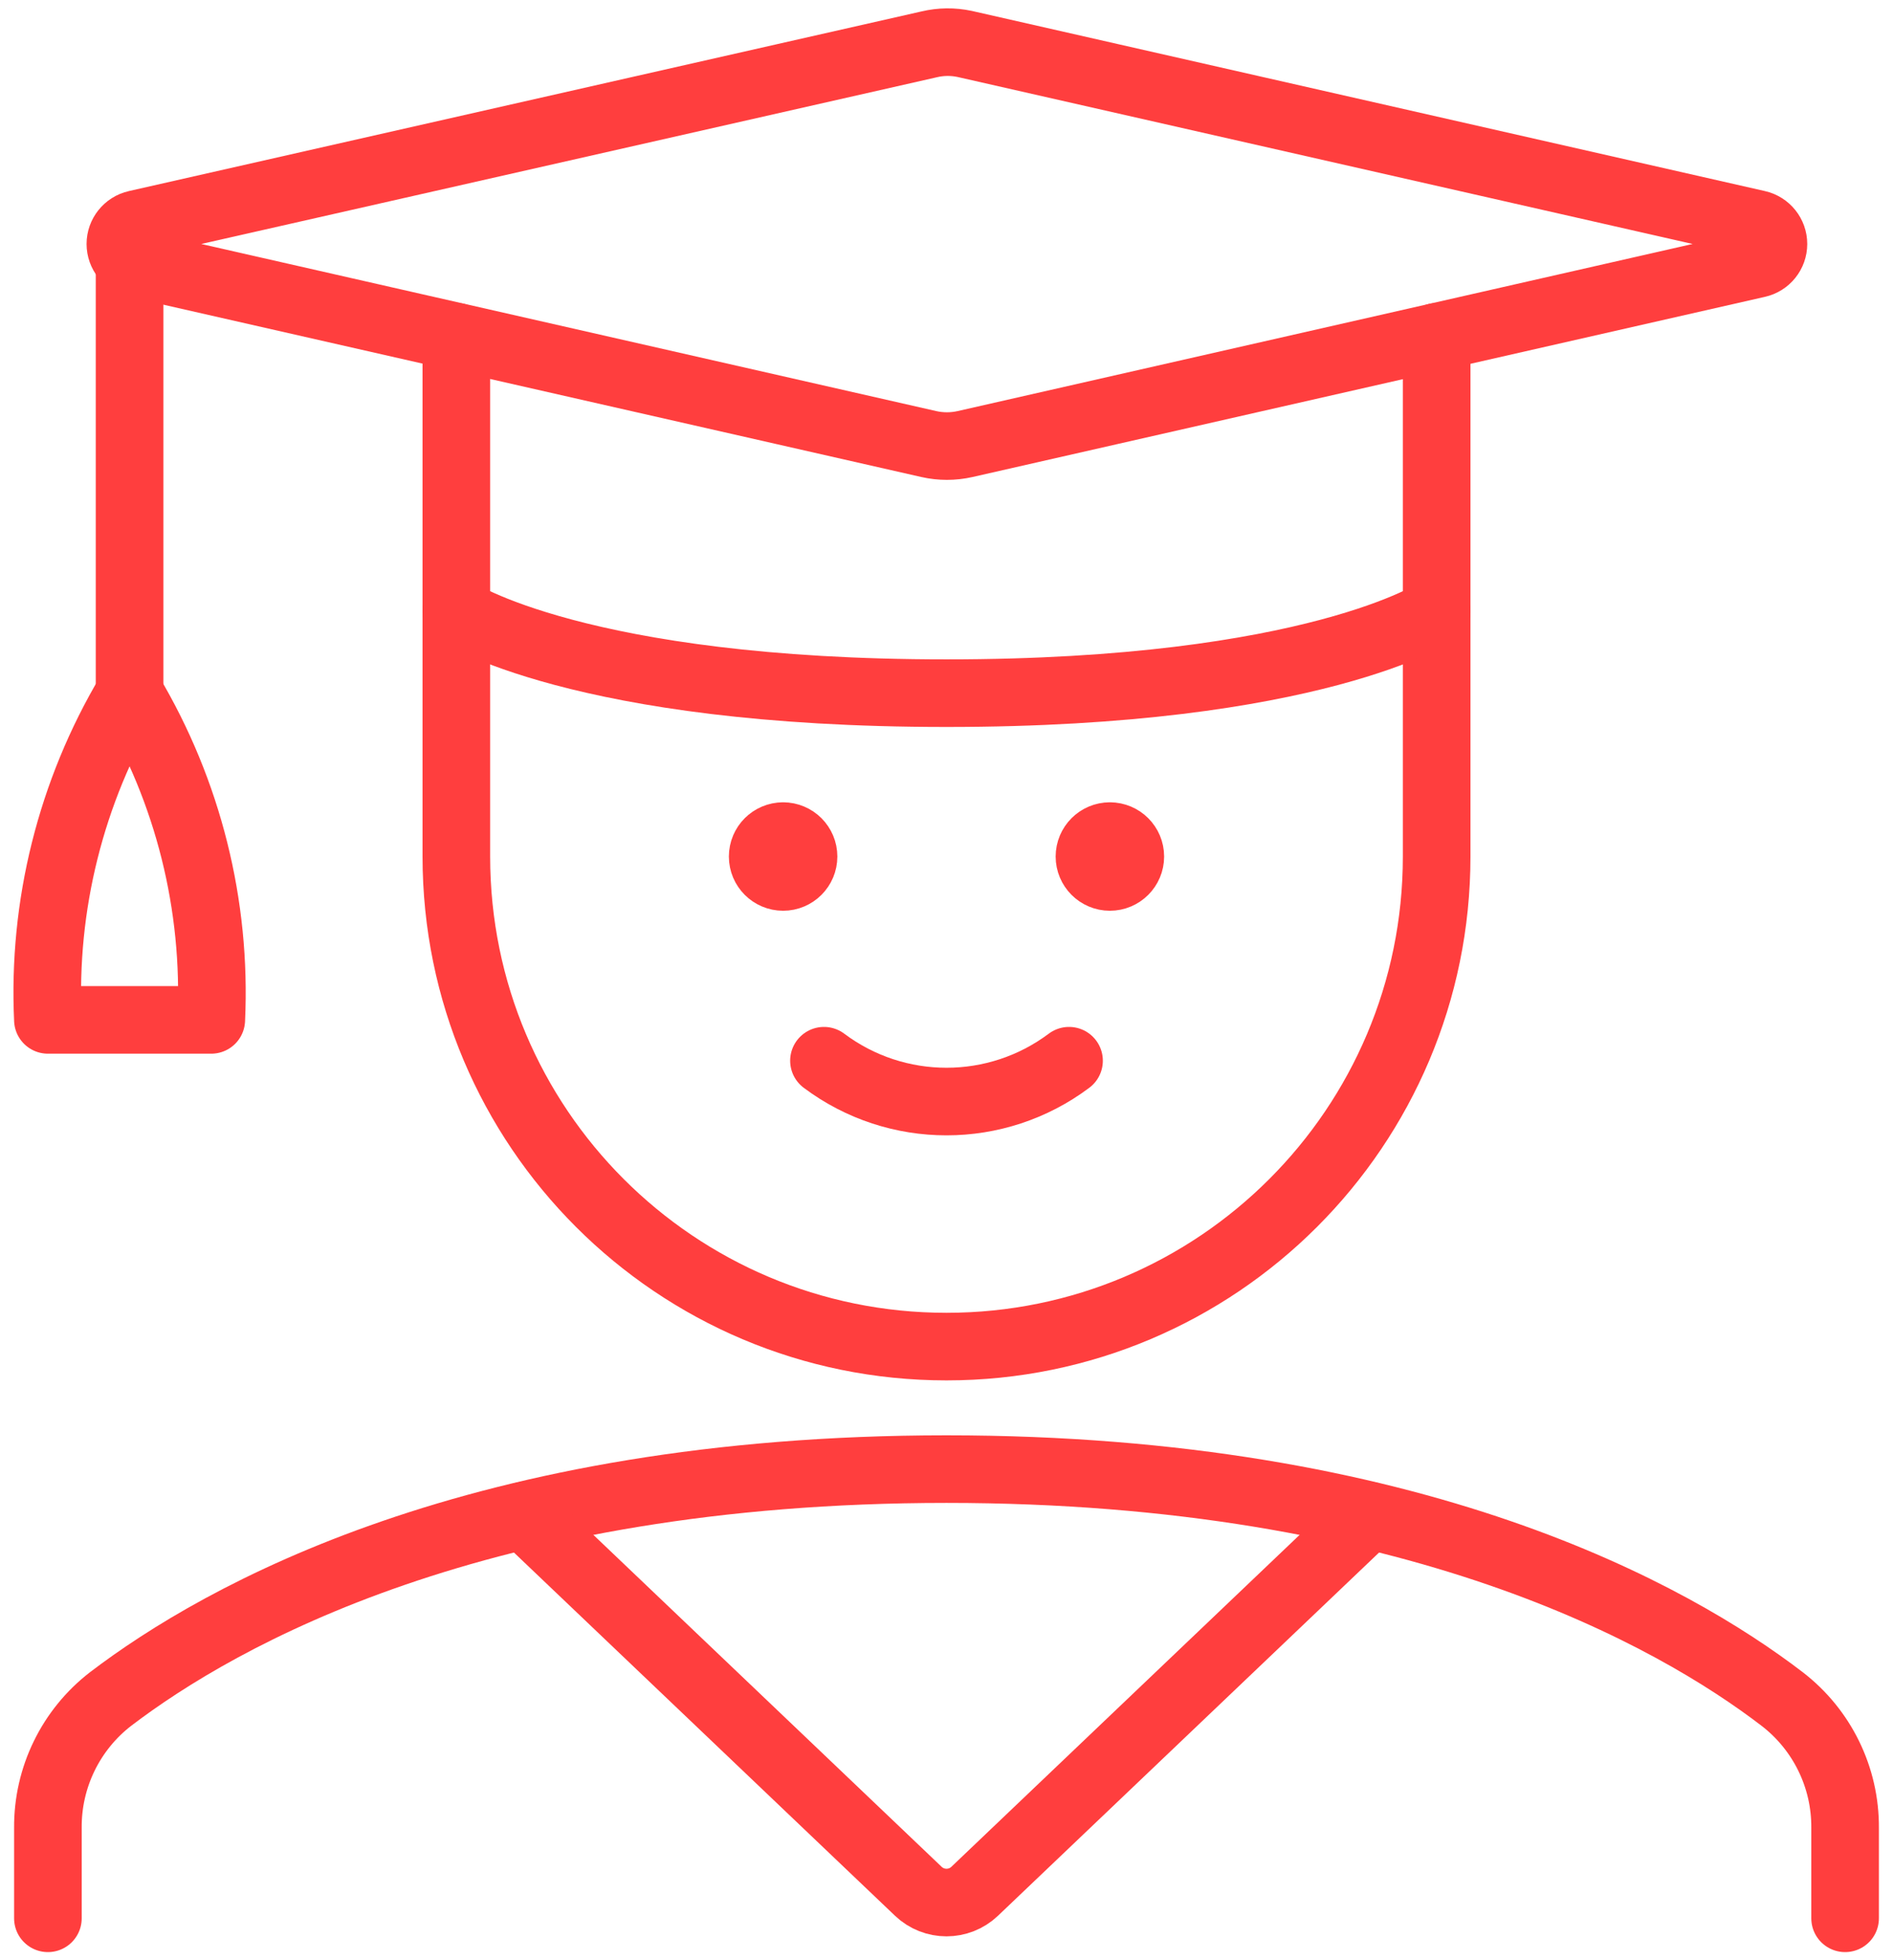
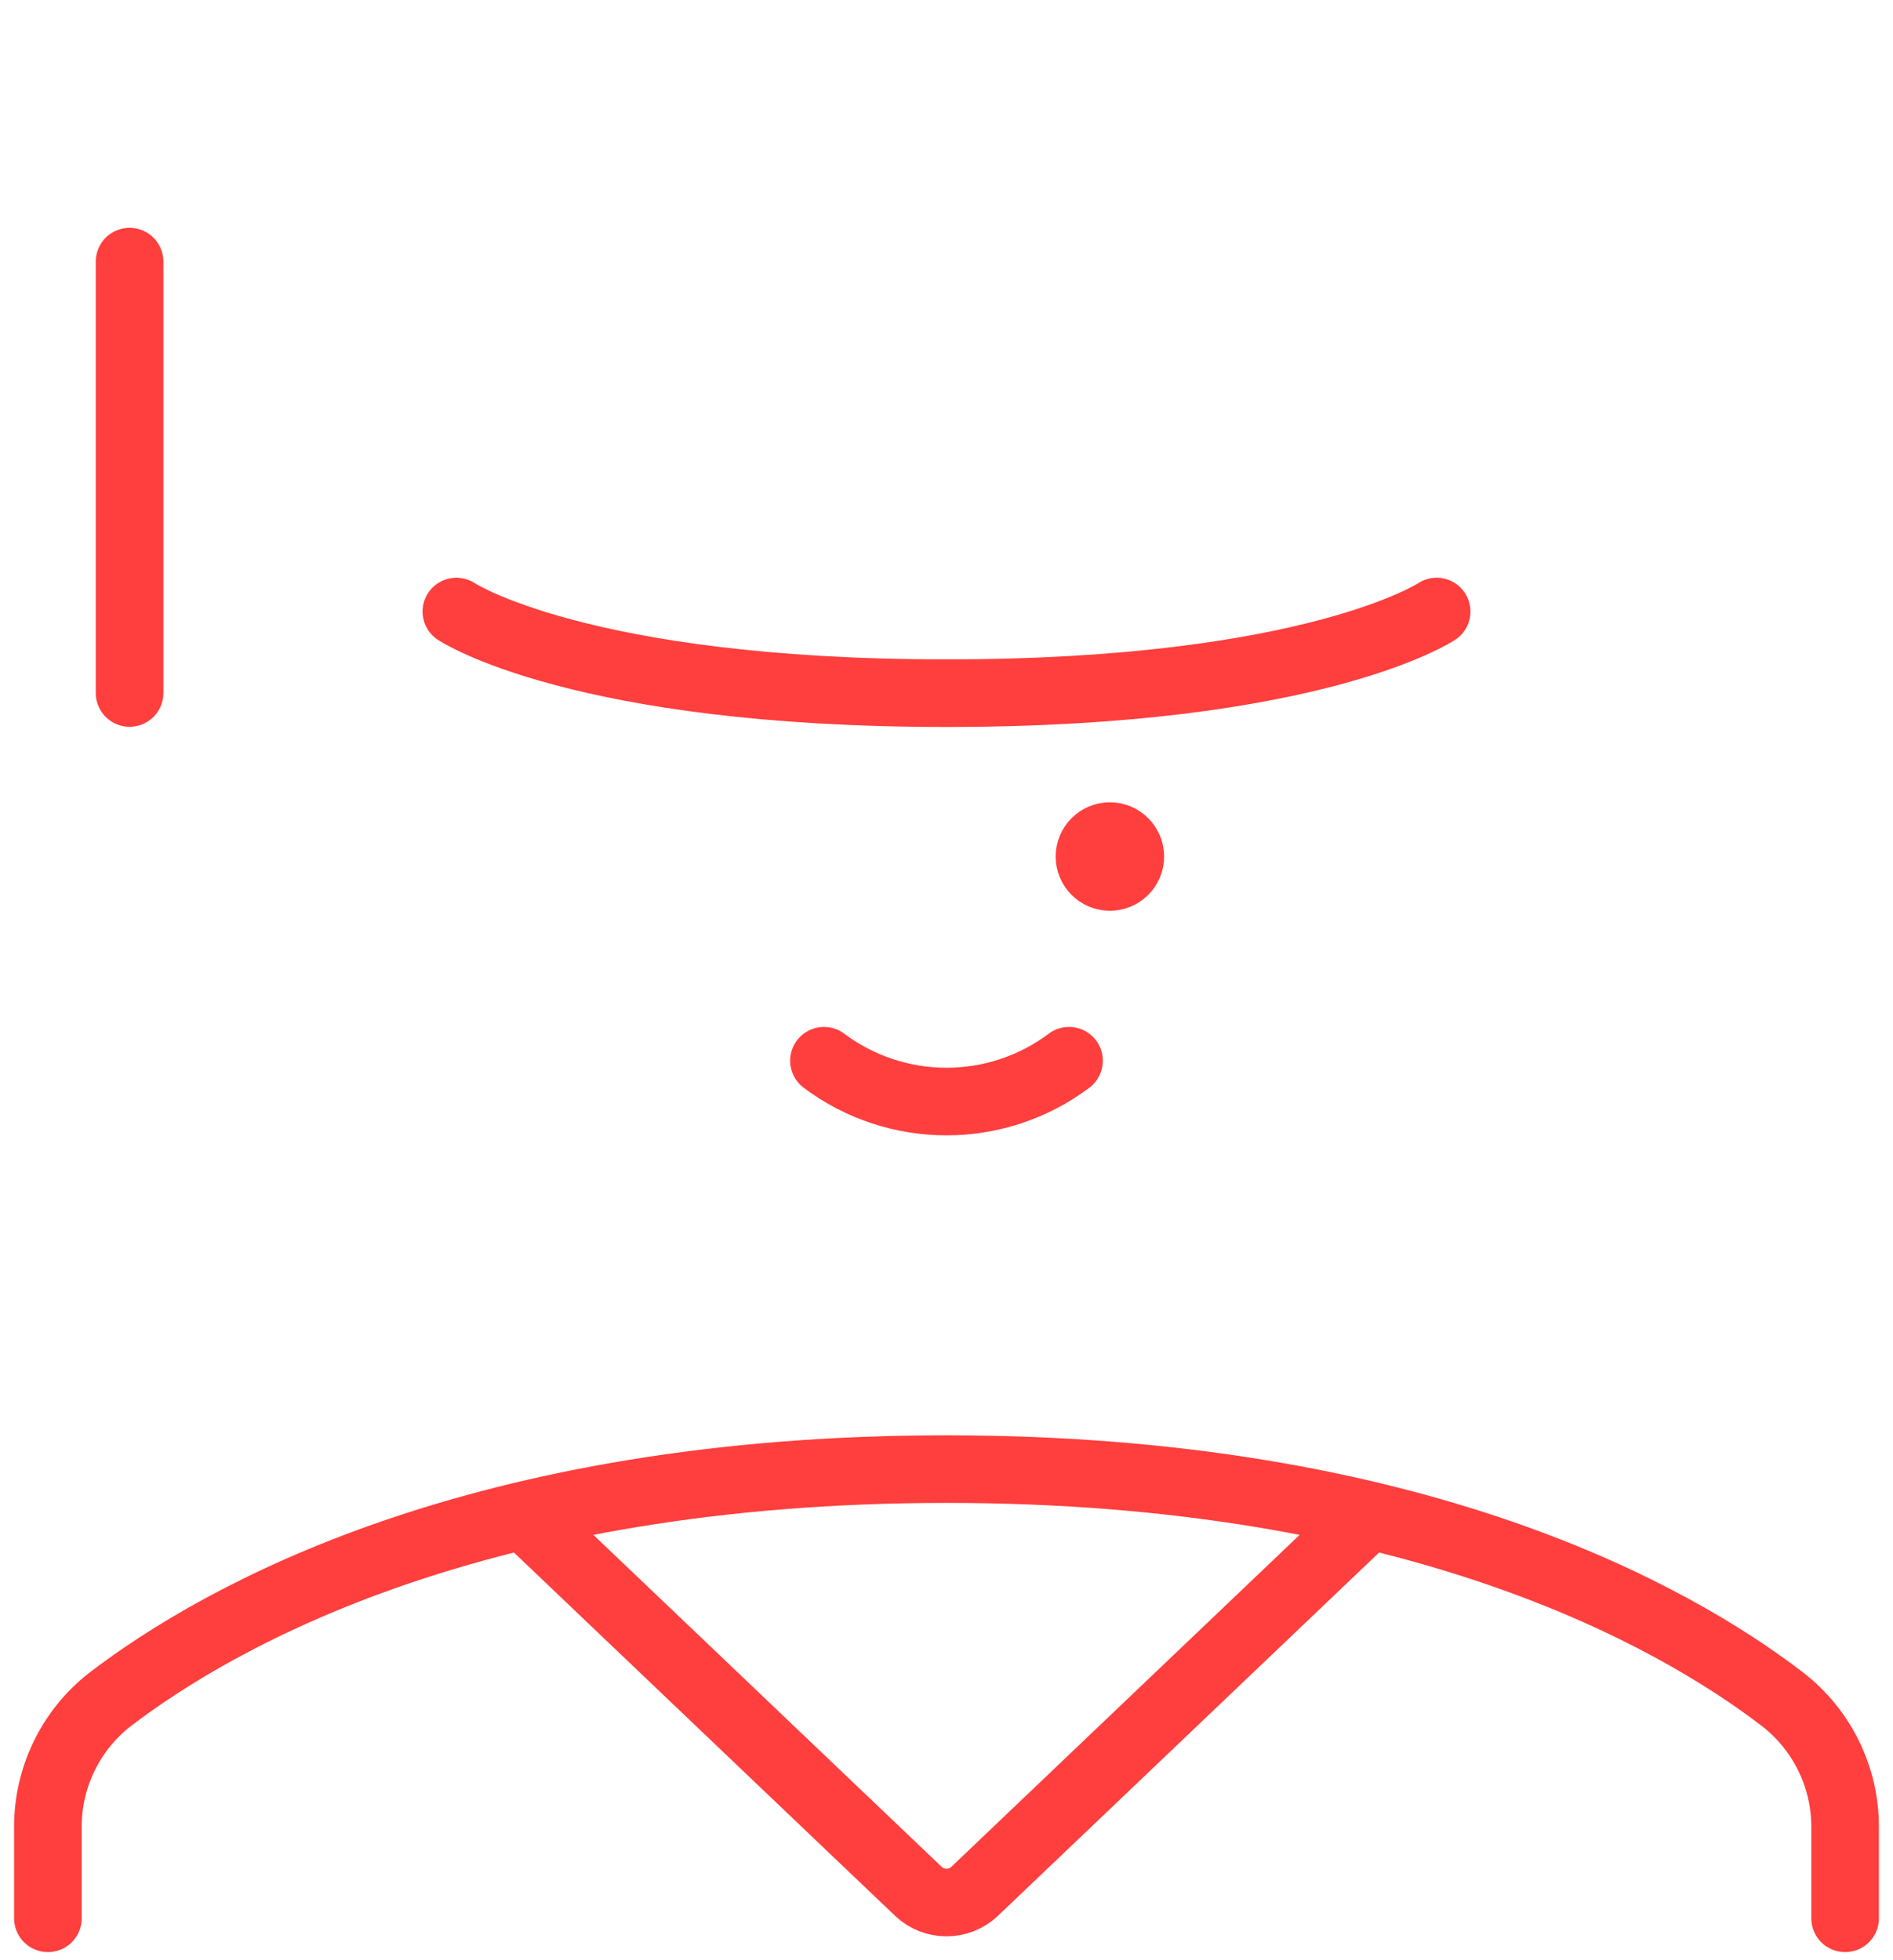
<svg xmlns="http://www.w3.org/2000/svg" width="56px" height="58px" viewBox="0 0 56 58" version="1.1">
  <title>icon_demo_2</title>
  <desc>Created with Sketch.</desc>
  <g id="Design" stroke="none" stroke-width="1" fill="none" fill-rule="evenodd" stroke-linecap="round" stroke-linejoin="round">
    <g id="Over-ons" transform="translate(-736, -511)" stroke="#FF3E3E" stroke-width="2">
      <g id="USP's" transform="translate(255, 511)">
        <g id="Group-3" transform="translate(480, 0)">
          <g id="Leren">
            <g id="icon_demo_2">
              <g id="Light">
                <path d="M32.625,31.385 C30.477,32.996 27.523,32.996 25.375,31.385" id="Shape" />
                <path d="M55.583,56.76 L55.583,54.087 C55.594,52.594 54.905,51.183 53.722,50.272 C50.508,47.809 42.847,43.469 29,43.469 C15.152,43.469 7.504,47.809 4.277,50.267 C3.093,51.179 2.405,52.593 2.417,54.087 L2.417,56.76" id="Shape" />
                <path d="M33.833,24.739 C33.5,24.739 33.229,25.01 33.229,25.344 C33.229,25.677 33.5,25.948 33.833,25.948 C34.167,25.948 34.438,25.677 34.438,25.344 C34.438,25.01 34.167,24.739 33.833,24.739" id="Shape" />
-                 <path d="M24.167,24.739 C23.833,24.739 23.562,25.01 23.562,25.344 C23.562,25.677 23.833,25.948 24.167,25.948 C24.5,25.948 24.771,25.677 24.771,25.344 C24.771,25.01 24.5,24.739 24.167,24.739" id="Shape" />
-                 <path d="M14.5,9.966 L14.5,25.344 C14.5,33.352 20.992,39.844 29,39.844 C37.008,39.844 43.5,33.352 43.5,25.344 L43.5,9.966" id="Shape" />
-                 <path d="M29.537,1.3 L52.99,6.629 C53.266,6.691 53.463,6.936 53.463,7.219 C53.463,7.502 53.266,7.747 52.99,7.808 L29.549,13.139 C29.195,13.219 28.829,13.219 28.476,13.139 L5.034,7.808 C4.758,7.747 4.561,7.502 4.561,7.219 C4.561,6.936 4.758,6.691 5.034,6.629 L28.488,1.312 C28.832,1.23 29.19,1.226 29.537,1.3 Z" id="Shape" />
                <path d="M14.5,18.094 C14.5,18.094 18.125,20.51 29,20.51 C39.875,20.51 43.5,18.094 43.5,18.094" id="Shape" />
                <line x1="4.833" y1="7.741" x2="4.833" y2="20.505" id="Shape" />
-                 <path d="M7.25,30.177 C7.408,26.788 6.568,23.426 4.833,20.51 C3.099,23.426 2.258,26.788 2.417,30.177 L7.25,30.177 Z" id="Shape" />
                <path d="M41.494,44.844 L29.834,55.96 C29.367,56.405 28.633,56.405 28.166,55.96 L16.506,44.844" id="Shape" />
              </g>
            </g>
          </g>
        </g>
      </g>
    </g>
  </g>
</svg>